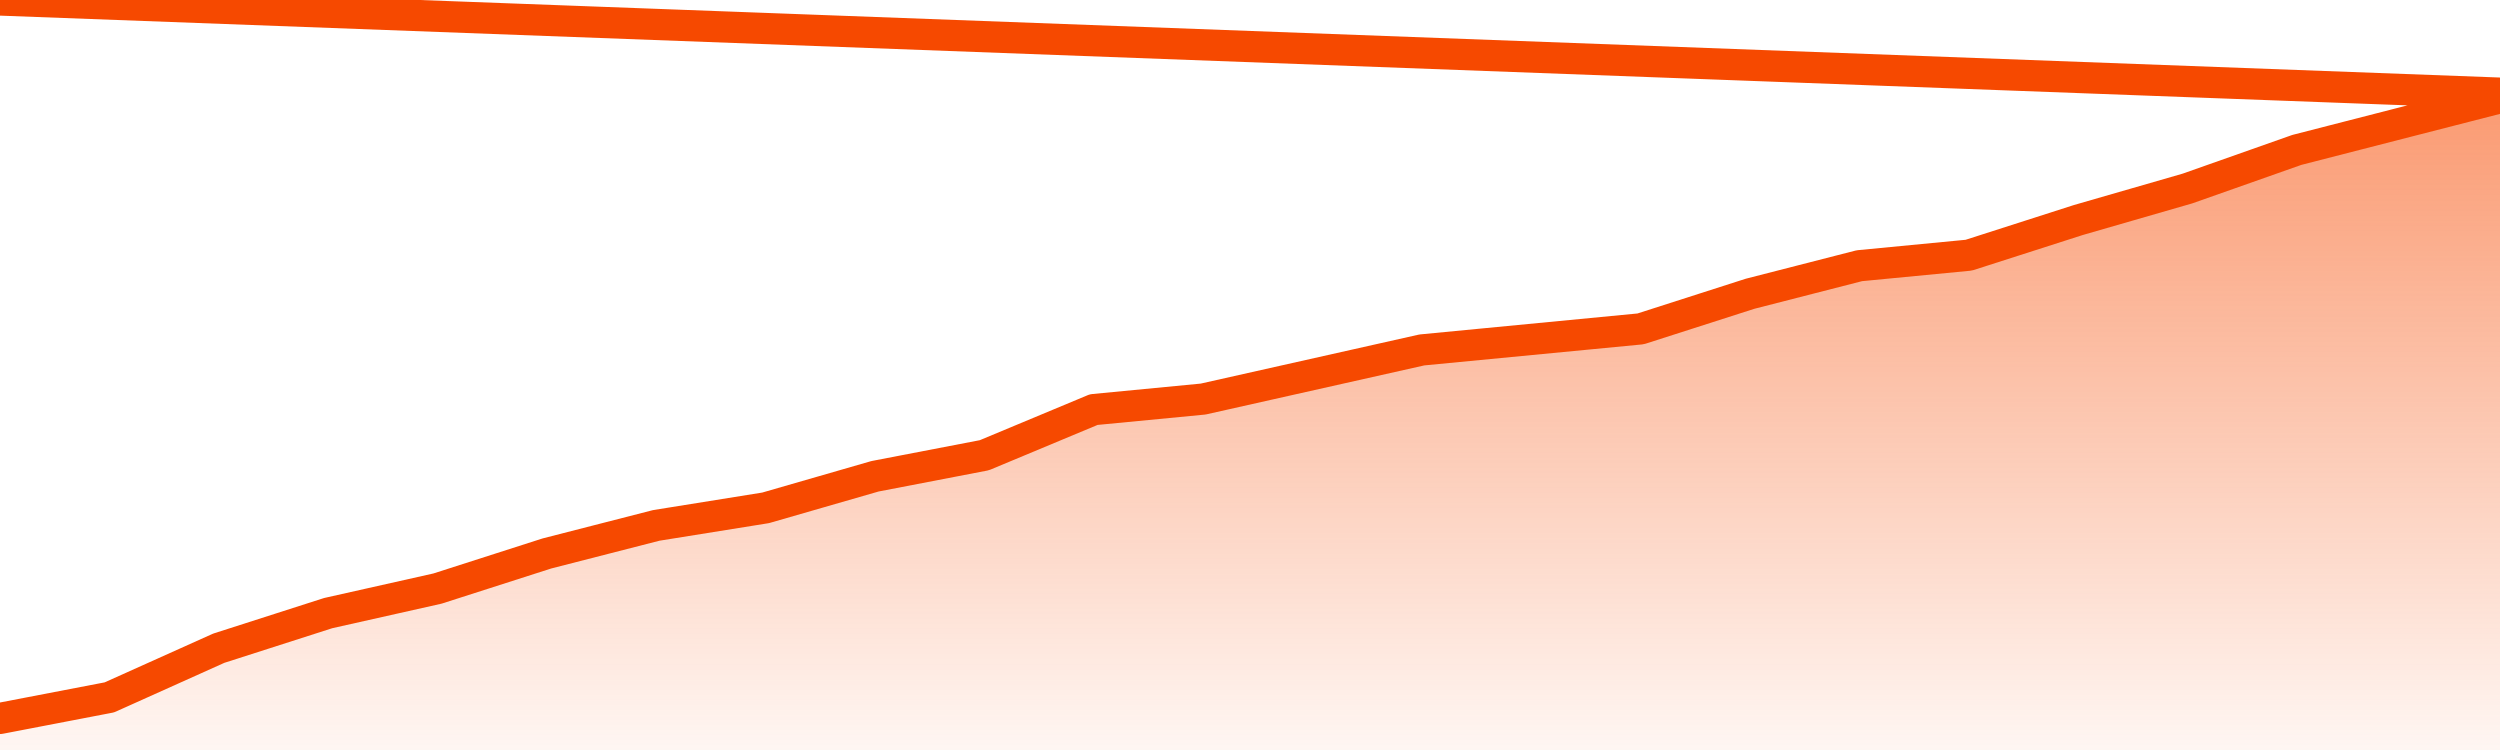
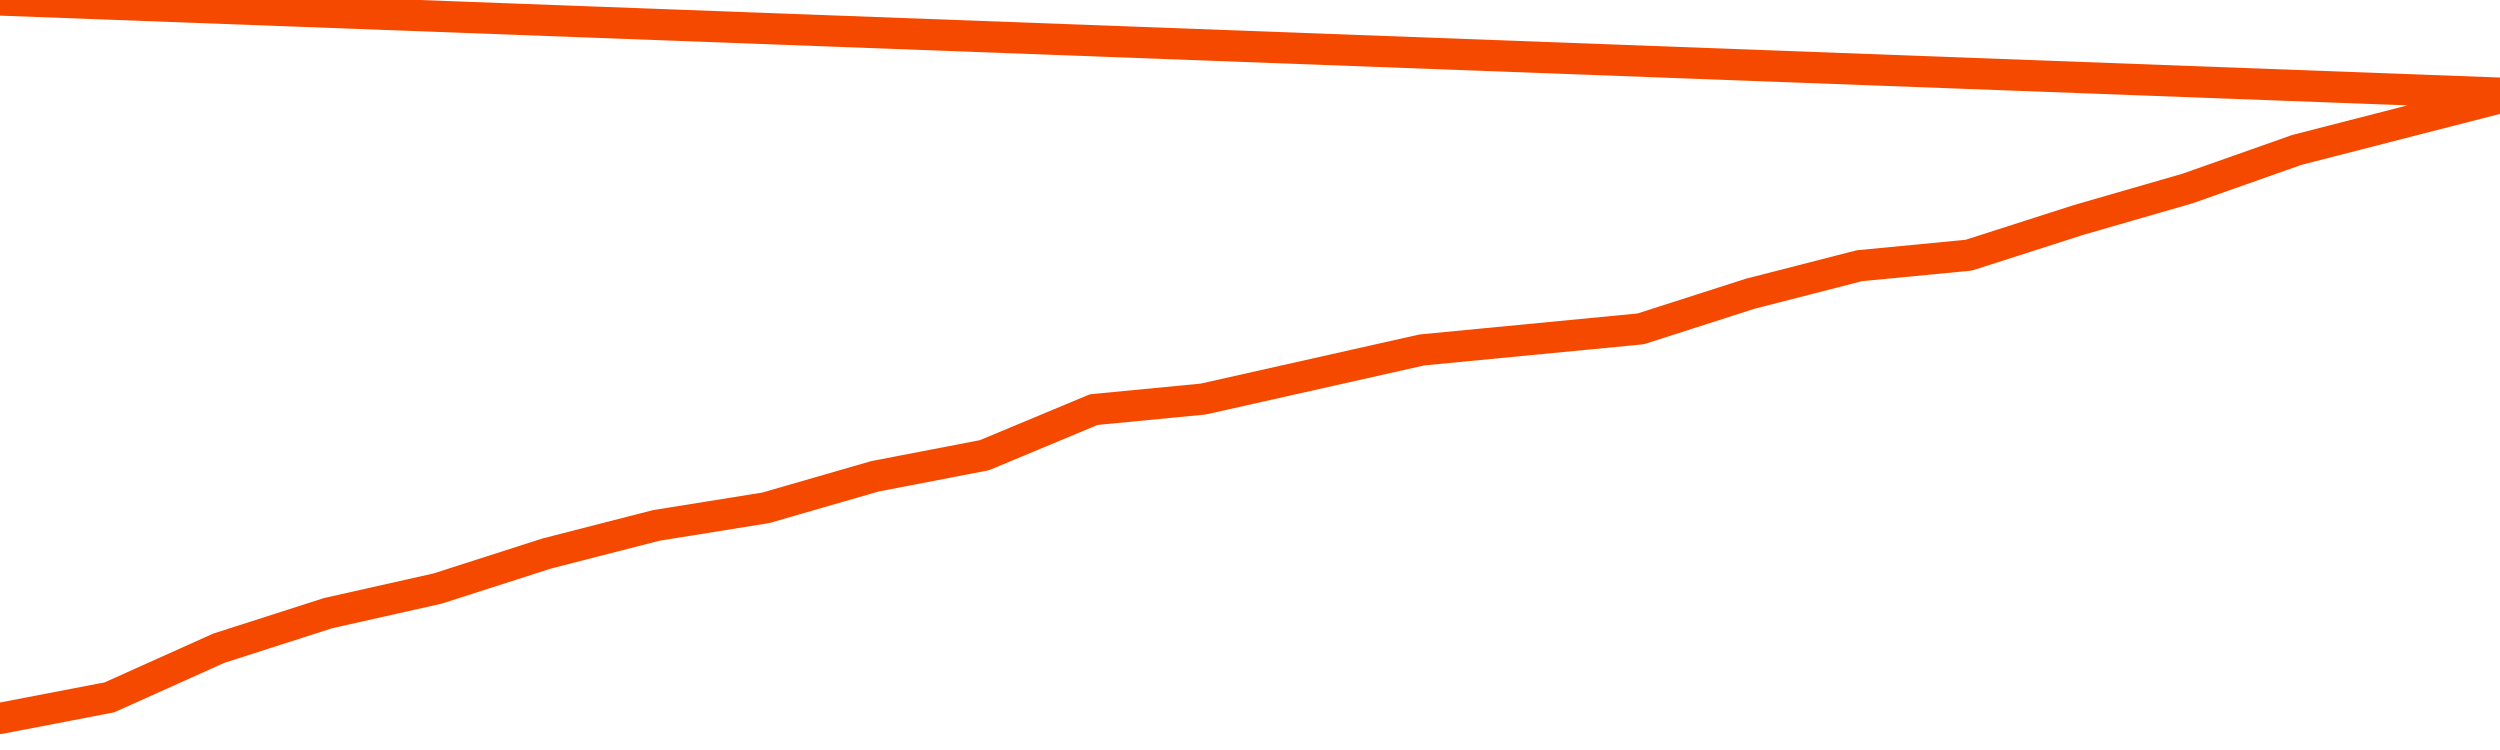
<svg xmlns="http://www.w3.org/2000/svg" version="1.1" width="80" height="24" viewBox="0 0 80 24">
  <defs>
    <linearGradient x1=".5" x2=".5" y2="1" id="gradient">
      <stop offset="0" stop-color="#F64900" />
      <stop offset="1" stop-color="#f64900" stop-opacity="0" />
    </linearGradient>
  </defs>
-   <path fill="url(#gradient)" fill-opacity="0.56" stroke="none" d="M 0,26 0.0,22.989 3.5,22.316 7.0,20.743 10.5,19.62 14.0,18.834 17.5,17.711 21.0,16.813 24.5,16.251 28.0,15.241 31.5,14.567 35.0,13.107 38.5,12.77 42.0,11.984 45.5,11.198 49.0,10.861 52.5,10.524 56.0,9.401 59.5,8.503 63.0,8.166 66.5,7.043 70.0,6.032 73.5,4.797 77.0,3.898 80.5,3.0 82,26 Z" />
  <path fill="none" stroke="#F64900" stroke-width="1" stroke-linejoin="round" stroke-linecap="round" d="M 0.0,22.989 3.5,22.316 7.0,20.743 10.5,19.62 14.0,18.834 17.5,17.711 21.0,16.813 24.5,16.251 28.0,15.241 31.5,14.567 35.0,13.107 38.5,12.77 42.0,11.984 45.5,11.198 49.0,10.861 52.5,10.524 56.0,9.401 59.5,8.503 63.0,8.166 66.5,7.043 70.0,6.032 73.5,4.797 77.0,3.898 80.5,3.0.join(' ') }" />
</svg>